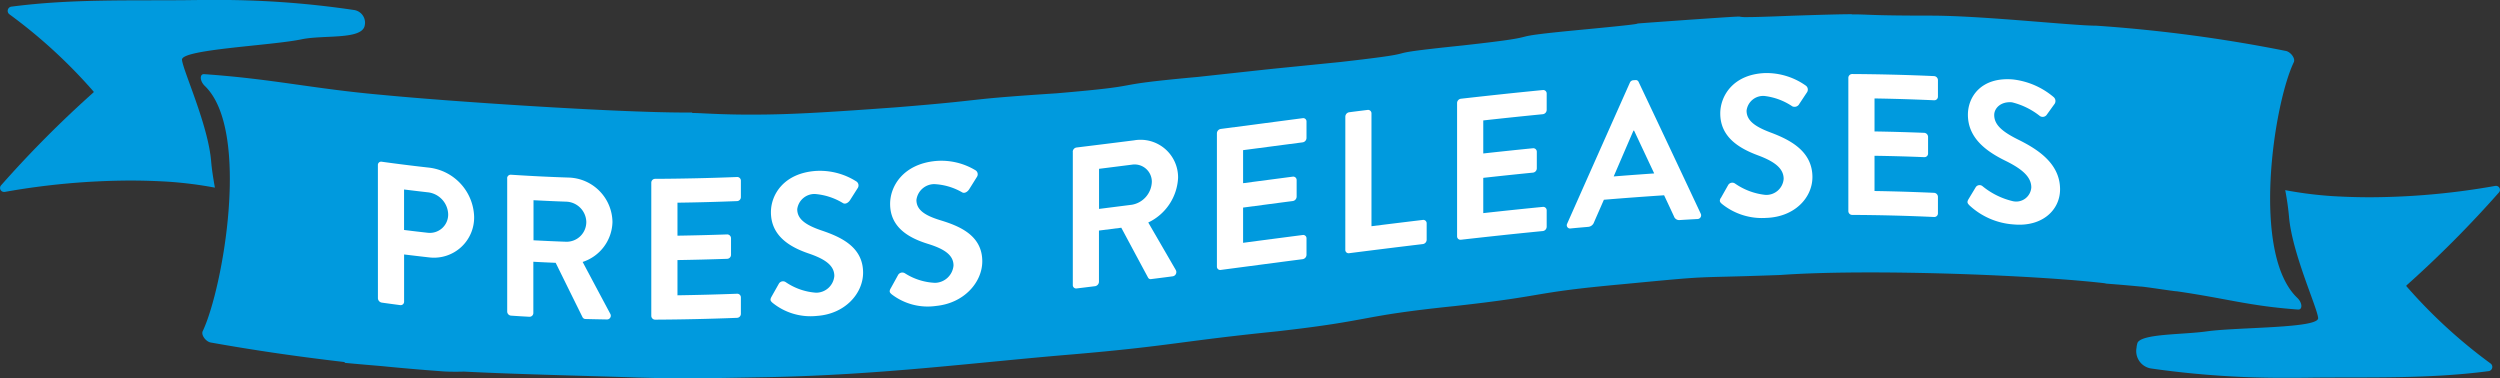
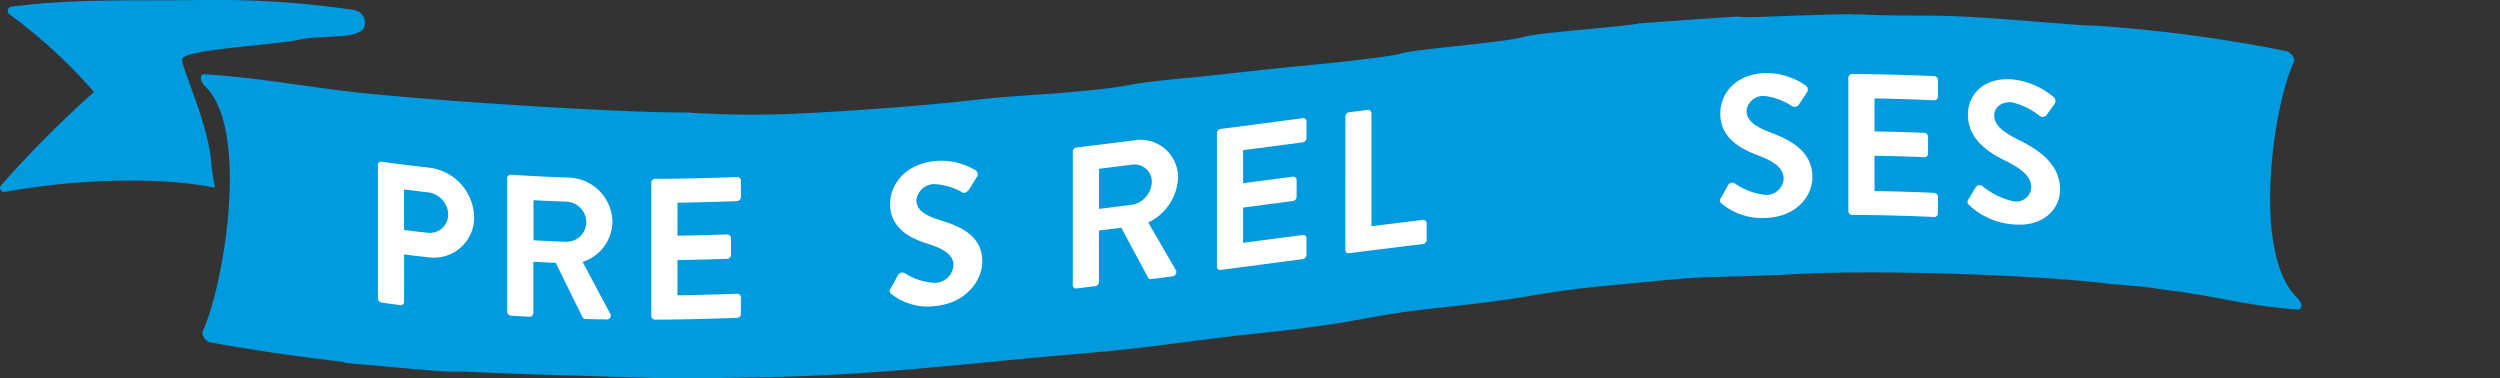
<svg xmlns="http://www.w3.org/2000/svg" width="284.179" height="43.016" viewBox="0 0 284.179 43.016">
  <rect x="0" y="0" width="284.179" height="43.016" fill="#333333" stroke="none" />
  <g id="PressReleasesBVL" transform="translate(-0.005)" style="mix-blend-mode: normal;isolation: isolate">
    <g id="Layer_2" data-name="Layer 2" transform="translate(0.005)">
      <g id="Layer_1" data-name="Layer 1">
        <g id="Group_673" data-name="Group 673">
          <g id="Group_671" data-name="Group 671" style="mix-blend-mode: multiply;isolation: isolate">
            <g id="Group_670" data-name="Group 670">
              <path id="Path_3937" data-name="Path 3937" d="M23.769,0c-.722,0-1.459,0-2.2.014C15.115.093,8.2-.15,1.339.751a.485.485,0,0,0-.265.873A58.6,58.6,0,0,1,10.637,10.4a.078.078,0,0,1-.007.107A124.928,124.928,0,0,0,.116,21.079a.45.45,0,0,0,.372.737.408.408,0,0,0,.093-.007,82.566,82.566,0,0,1,14.205-1.287q2.114,0,4.284.129a45.064,45.064,0,0,1,5.364.679c-.2-1.1-.358-2.139-.429-3-.336-4.127-3.219-10.35-3.312-11.537s10.135-1.6,13.59-2.325c2.5-.522,6.824.079,7.174-1.538a1.46,1.46,0,0,0-1.259-1.8A104.638,104.638,0,0,0,23.769,0" transform="translate(-0.005)" fill="#009ade" />
-               <path id="Path_3938" data-name="Path 3938" d="M380.385,29.54a.556.556,0,0,0-.093.007,82.566,82.566,0,0,1-14.205,1.287q-2.114,0-4.284-.129a45.065,45.065,0,0,1-5.364-.679,30.122,30.122,0,0,1,.429,3c.336,4.127,3.219,10.35,3.312,11.537s-9.148,1.023-12.653,1.516c-2.7.379-7.3.257-7.868,1.273a2.331,2.331,0,0,0-.122.594,2,2,0,0,0,1.717,2.36A106.094,106.094,0,0,0,357.1,51.355c.73,0,1.459,0,2.2-.014,6.444-.079,13.368.165,20.22-.737a.485.485,0,0,0,.265-.873,58.6,58.6,0,0,1-9.563-8.776.078.078,0,0,1,.007-.107,124.93,124.93,0,0,0,10.514-10.572.45.45,0,0,0-.372-.737" transform="translate(-96.674 -8.411)" fill="#009ade" />
              <path id="Path_3939" data-name="Path 3939" d="M219.61,2.26c-1.123,0-2.89.043-6.8.172-2.983.122-4.413.157-5.128.157a4.6,4.6,0,0,1-.708-.029.741.741,0,0,0-.243-.029c-.358,0-1.473.072-5.744.365-11.294.815-.293,0-11.623,1.08-11.358,1.073-2.654.579-14.04,1.838C163.92,7,172.9,6.394,161.488,7.689c-11.408,1.152-4.842.465-16.243,1.7-11.387,1.037-4.663.887-16.029,1.86-11.337.744-7.045.687-18.325,1.6-8.211.6-12.138.823-16.229.823-.658,0-1.316,0-2-.014-2.575-.043-4.027-.172-4.892-.172l.014-.05h-.765c-8.132,0-27.115-1.287-34.3-1.988-8.1-.708-12.4-1.81-20.421-2.375h-.036c-.5,0-.451.8.107,1.338,5.243,5.021,2.081,23-.236,27.881-.207.443.372,1.194.916,1.287,4.749.844,9.406,1.545,15.228,2.224a.348.348,0,0,1-.007.086c.014,0,1.631.157,4.163.365,2.139.215,4.442.415,6.952.6.451.036.923.043,1.416.043.329,0,.672,0,1.016-.014,6.187.322,15.335.515,19.813.679,2.368.057,3.283.1,4.985.1s4.148-.043,9.563-.143c13.111-.243,23.875-1.688,34.926-2.6,11.072-.951,12.052-1.481,23.16-2.611,11.108-1.259,9.034-1.717,20.135-2.868,11.094-1.23,8.233-1.488,19.24-2.5,10.972-1.051,6.888-.637,17.817-1.037,2.882-.207,6.437-.293,10.228-.293,9.906,0,21.436.594,26.894,1.259h-.257q2.017.15,4.027.343h.036c.193,0,1.159.136,2.1.272s1.881.272,2.031.272h.021c5.808.844,8.2,1.667,13.769,2.074h.043c.5,0,.451-.787-.114-1.323-5.25-4.985-2.718-21.944-.4-26.794.207-.436-.372-1.18-.916-1.28a168.74,168.74,0,0,0-21.529-2.868h0c-2.689,0-12.667-1.116-18.654-1.144h-.057c-3.576,0-5.329-.036-6.452-.072s-1.609-.072-2.654-.072" transform="translate(-9.092 -0.644)" fill="#009ade" />
            </g>
          </g>
          <g id="Group_672" data-name="Group 672" transform="translate(42.955 8.301)">
            <path id="Path_3940" data-name="Path 3940" d="M60.06,26.07A.369.369,0,0,1,60.5,25.7c1.8.25,3.583.472,5.379.672A5.8,5.8,0,0,1,71,31.928,4.566,4.566,0,0,1,65.9,36.577c-.951-.107-1.91-.222-2.861-.336V41.62A.388.388,0,0,1,62.6,42c-.7-.093-1.4-.186-2.1-.286a.523.523,0,0,1-.436-.494Zm5.629,7.7a2.082,2.082,0,0,0,2.36-2.131,2.6,2.6,0,0,0-2.36-2.468c-.887-.1-1.767-.207-2.654-.315v4.6c.887.114,1.767.215,2.654.315Z" transform="translate(-60.06 -15.617)" fill="#fff" />
            <path id="Path_3941" data-name="Path 3941" d="M80.6,28.177a.406.406,0,0,1,.436-.408q3.272.215,6.545.322a5.126,5.126,0,0,1,4.993,5.043,4.9,4.9,0,0,1-3.39,4.549q1.566,2.95,3.133,5.879a.428.428,0,0,1-.386.658c-.8-.014-1.6-.029-2.4-.05a.387.387,0,0,1-.365-.215q-1.523-3.079-3.047-6.173c-.844-.036-1.7-.072-2.539-.122V43.5a.429.429,0,0,1-.436.415q-1.051-.054-2.1-.129a.473.473,0,0,1-.436-.465V28.17Zm6.731,7.21A2.241,2.241,0,0,0,89.6,33.12a2.365,2.365,0,0,0-2.267-2.289c-1.245-.043-2.489-.1-3.734-.165v4.556C84.841,35.287,86.086,35.344,87.331,35.387Z" transform="translate(-65.909 -16.208)" fill="#fff" />
            <path id="Path_3942" data-name="Path 3942" d="M103.51,28.774a.438.438,0,0,1,.436-.436q4.656-.021,9.313-.207a.416.416,0,0,1,.436.415v1.874a.455.455,0,0,1-.436.451c-2.26.086-4.513.15-6.773.179V34.8c1.881-.029,3.769-.079,5.651-.143a.44.44,0,0,1,.436.422v1.9a.456.456,0,0,1-.436.451c-1.881.064-3.769.114-5.651.143v4.005c2.26-.036,4.513-.093,6.773-.179a.416.416,0,0,1,.436.415v1.874a.455.455,0,0,1-.436.451q-4.656.182-9.313.207a.438.438,0,0,1-.436-.436V28.767Z" transform="translate(-72.432 -16.311)" fill="#fff" />
-             <path id="Path_3943" data-name="Path 3943" d="M122.574,41.452c.272-.486.551-.973.823-1.459a.545.545,0,0,1,.78-.2A6.989,6.989,0,0,0,127.63,41a2.076,2.076,0,0,0,2.081-1.9c0-1.166-.987-1.9-2.9-2.553-2.153-.73-4.306-2-4.306-4.7,0-2.038,1.509-4.456,5.15-4.692a7.727,7.727,0,0,1,4.578,1.209.542.542,0,0,1,.136.744c-.293.458-.579.916-.873,1.373-.186.286-.529.5-.8.336a7.191,7.191,0,0,0-3.183-1.037,1.979,1.979,0,0,0-2.017,1.724c0,1.073.844,1.76,2.7,2.4,2.217.744,4.785,1.867,4.785,4.821,0,2.353-2.038,4.7-5.264,4.914a6.862,6.862,0,0,1-5.035-1.495c-.207-.193-.322-.308-.114-.679Z" transform="translate(-77.827 -16.029)" fill="#fff" />
            <path id="Path_3944" data-name="Path 3944" d="M141.513,40.053c.272-.494.551-.994.823-1.495a.556.556,0,0,1,.78-.229,6.875,6.875,0,0,0,3.455,1.094,2.156,2.156,0,0,0,2.081-1.967c0-1.166-.987-1.867-2.9-2.46-2.153-.665-4.306-1.853-4.306-4.549,0-2.038,1.509-4.513,5.15-4.871a7.506,7.506,0,0,1,4.578,1.066.539.539,0,0,1,.136.744c-.293.465-.579.93-.873,1.395-.186.293-.529.515-.8.358a6.971,6.971,0,0,0-3.183-.937,2.054,2.054,0,0,0-2.017,1.8c0,1.073.844,1.731,2.7,2.3,2.217.672,4.785,1.731,4.785,4.678,0,2.353-2.038,4.756-5.264,5.071a6.721,6.721,0,0,1-5.035-1.323c-.207-.186-.322-.293-.114-.679Z" transform="translate(-83.22 -15.574)" fill="#fff" />
            <path id="Path_3945" data-name="Path 3945" d="M170.49,23.585a.5.5,0,0,1,.436-.486q3.272-.4,6.545-.815a4.267,4.267,0,0,1,4.992,4.277,5.944,5.944,0,0,1-3.39,5.064l3.133,5.407a.485.485,0,0,1-.386.715c-.8.107-1.6.207-2.4.308a.331.331,0,0,1-.365-.157q-1.523-2.832-3.047-5.679l-2.539.322v5.837a.525.525,0,0,1-.436.486l-2.1.257a.378.378,0,0,1-.436-.379V23.592Zm6.723,6.022a2.734,2.734,0,0,0,2.267-2.625,1.96,1.96,0,0,0-2.267-1.931l-3.734.472V30.08Z" transform="translate(-91.504 -14.634)" fill="#fff" />
            <path id="Path_3946" data-name="Path 3946" d="M193.4,20.5a.517.517,0,0,1,.436-.494l9.313-1.223a.374.374,0,0,1,.436.379v1.874a.517.517,0,0,1-.436.494c-2.26.293-4.513.594-6.773.887v3.755c1.881-.25,3.769-.494,5.651-.744a.388.388,0,0,1,.436.379v1.9a.514.514,0,0,1-.436.494c-1.881.243-3.769.494-5.651.744v4.005c2.26-.3,4.513-.594,6.773-.887a.374.374,0,0,1,.436.379v1.874a.517.517,0,0,1-.436.494c-3.1.4-6.208.815-9.313,1.223a.374.374,0,0,1-.436-.379V20.512Z" transform="translate(-98.027 -13.65)" fill="#fff" />
            <path id="Path_3947" data-name="Path 3947" d="M213.81,18.227a.517.517,0,0,1,.436-.494c.7-.093,1.4-.179,2.1-.265a.388.388,0,0,1,.436.379V30.687q2.918-.365,5.837-.715a.383.383,0,0,1,.436.386v1.874a.5.5,0,0,1-.436.486q-4.184.5-8.376,1.037a.374.374,0,0,1-.436-.379Z" transform="translate(-103.839 -13.274)" fill="#fff" />
-             <path id="Path_3948" data-name="Path 3948" d="M231.57,15.783a.5.5,0,0,1,.436-.486c3.1-.35,6.208-.687,9.313-.987a.392.392,0,0,1,.436.393v1.874a.5.5,0,0,1-.436.479c-2.26.222-4.513.458-6.773.708v3.755c1.881-.207,3.769-.408,5.651-.594a.4.4,0,0,1,.436.393v1.9a.494.494,0,0,1-.436.479c-1.881.186-3.769.386-5.651.594V28.3c2.26-.25,4.513-.486,6.773-.708a.392.392,0,0,1,.436.393v1.874a.5.5,0,0,1-.436.479c-3.1.3-6.208.637-9.313.987a.383.383,0,0,1-.436-.386V15.79Z" transform="translate(-108.896 -12.375)" fill="#fff" />
-             <path id="Path_3949" data-name="Path 3949" d="M249.061,29.023q3.562-8.025,7.117-16a.454.454,0,0,1,.386-.279c.079,0,.15-.014.229-.014a.348.348,0,0,1,.386.222q3.53,7.446,7.052,14.956a.423.423,0,0,1-.386.615c-.665.036-1.33.072-1.988.114a.618.618,0,0,1-.665-.415c-.372-.8-.744-1.6-1.123-2.4q-3.423.225-6.845.508c-.372.858-.751,1.709-1.123,2.568a.772.772,0,0,1-.665.515c-.665.057-1.33.114-1.988.179a.37.37,0,0,1-.386-.558Zm9.885-5.679c-.765-1.624-1.523-3.247-2.289-4.871h-.072c-.751,1.731-1.495,3.469-2.246,5.207,1.531-.122,3.068-.236,4.6-.343Z" transform="translate(-113.863 -11.925)" fill="#fff" />
            <path id="Path_3950" data-name="Path 3950" d="M273.443,25.814c.272-.486.551-.973.823-1.459a.543.543,0,0,1,.78-.193,7.413,7.413,0,0,0,3.455,1.295,1.973,1.973,0,0,0,2.081-1.817c0-1.166-.98-1.953-2.9-2.668-2.153-.8-4.306-2.074-4.306-4.771,0-2.031,1.509-4.478,5.15-4.592a7.74,7.74,0,0,1,4.578,1.431.557.557,0,0,1,.136.751c-.293.436-.579.88-.873,1.316a.609.609,0,0,1-.8.286,7.16,7.16,0,0,0-3.183-1.18,1.9,1.9,0,0,0-2.017,1.667c0,1.08.844,1.774,2.7,2.475,2.224.83,4.785,2.124,4.785,5.078,0,2.36-2.038,4.542-5.264,4.642a7.238,7.238,0,0,1-5.035-1.6c-.207-.193-.322-.308-.114-.679Z" transform="translate(-120.786 -11.606)" fill="#fff" />
            <path id="Path_3951" data-name="Path 3951" d="M293.75,12.2a.438.438,0,0,1,.436-.436c3.1.021,6.208.093,9.313.236a.466.466,0,0,1,.436.458v1.874a.412.412,0,0,1-.436.415c-2.26-.1-4.513-.172-6.773-.207V18.29c1.881.029,3.769.086,5.651.157a.471.471,0,0,1,.436.451v1.9a.411.411,0,0,1-.436.415c-1.881-.079-3.769-.129-5.651-.157v4.005c2.26.036,4.513.107,6.773.207a.466.466,0,0,1,.436.458V27.6a.412.412,0,0,1-.436.415q-4.656-.215-9.313-.236a.438.438,0,0,1-.436-.436Z" transform="translate(-126.601 -11.65)" fill="#fff" />
            <path id="Path_3952" data-name="Path 3952" d="M312.8,26.227c.272-.458.551-.908.823-1.366a.521.521,0,0,1,.78-.107,8.5,8.5,0,0,0,3.455,1.7,1.719,1.719,0,0,0,2.081-1.566c0-1.166-.987-2.067-2.9-3.011-2.153-1.051-4.306-2.561-4.306-5.257,0-2.031,1.509-4.32,5.15-4.005a8.693,8.693,0,0,1,4.578,1.988.592.592,0,0,1,.136.772c-.293.4-.579.808-.873,1.209a.568.568,0,0,1-.8.193,8.264,8.264,0,0,0-3.183-1.566c-1.3-.114-2.017.7-2.017,1.438,0,1.08.844,1.867,2.7,2.79,2.217,1.094,4.785,2.711,4.785,5.665,0,2.36-2.039,4.284-5.264,3.991a8.18,8.18,0,0,1-5.035-2.167c-.207-.222-.322-.343-.114-.694Z" transform="translate(-131.993 -11.883)" fill="#fff" />
          </g>
        </g>
      </g>
    </g>
  </g>
</svg>